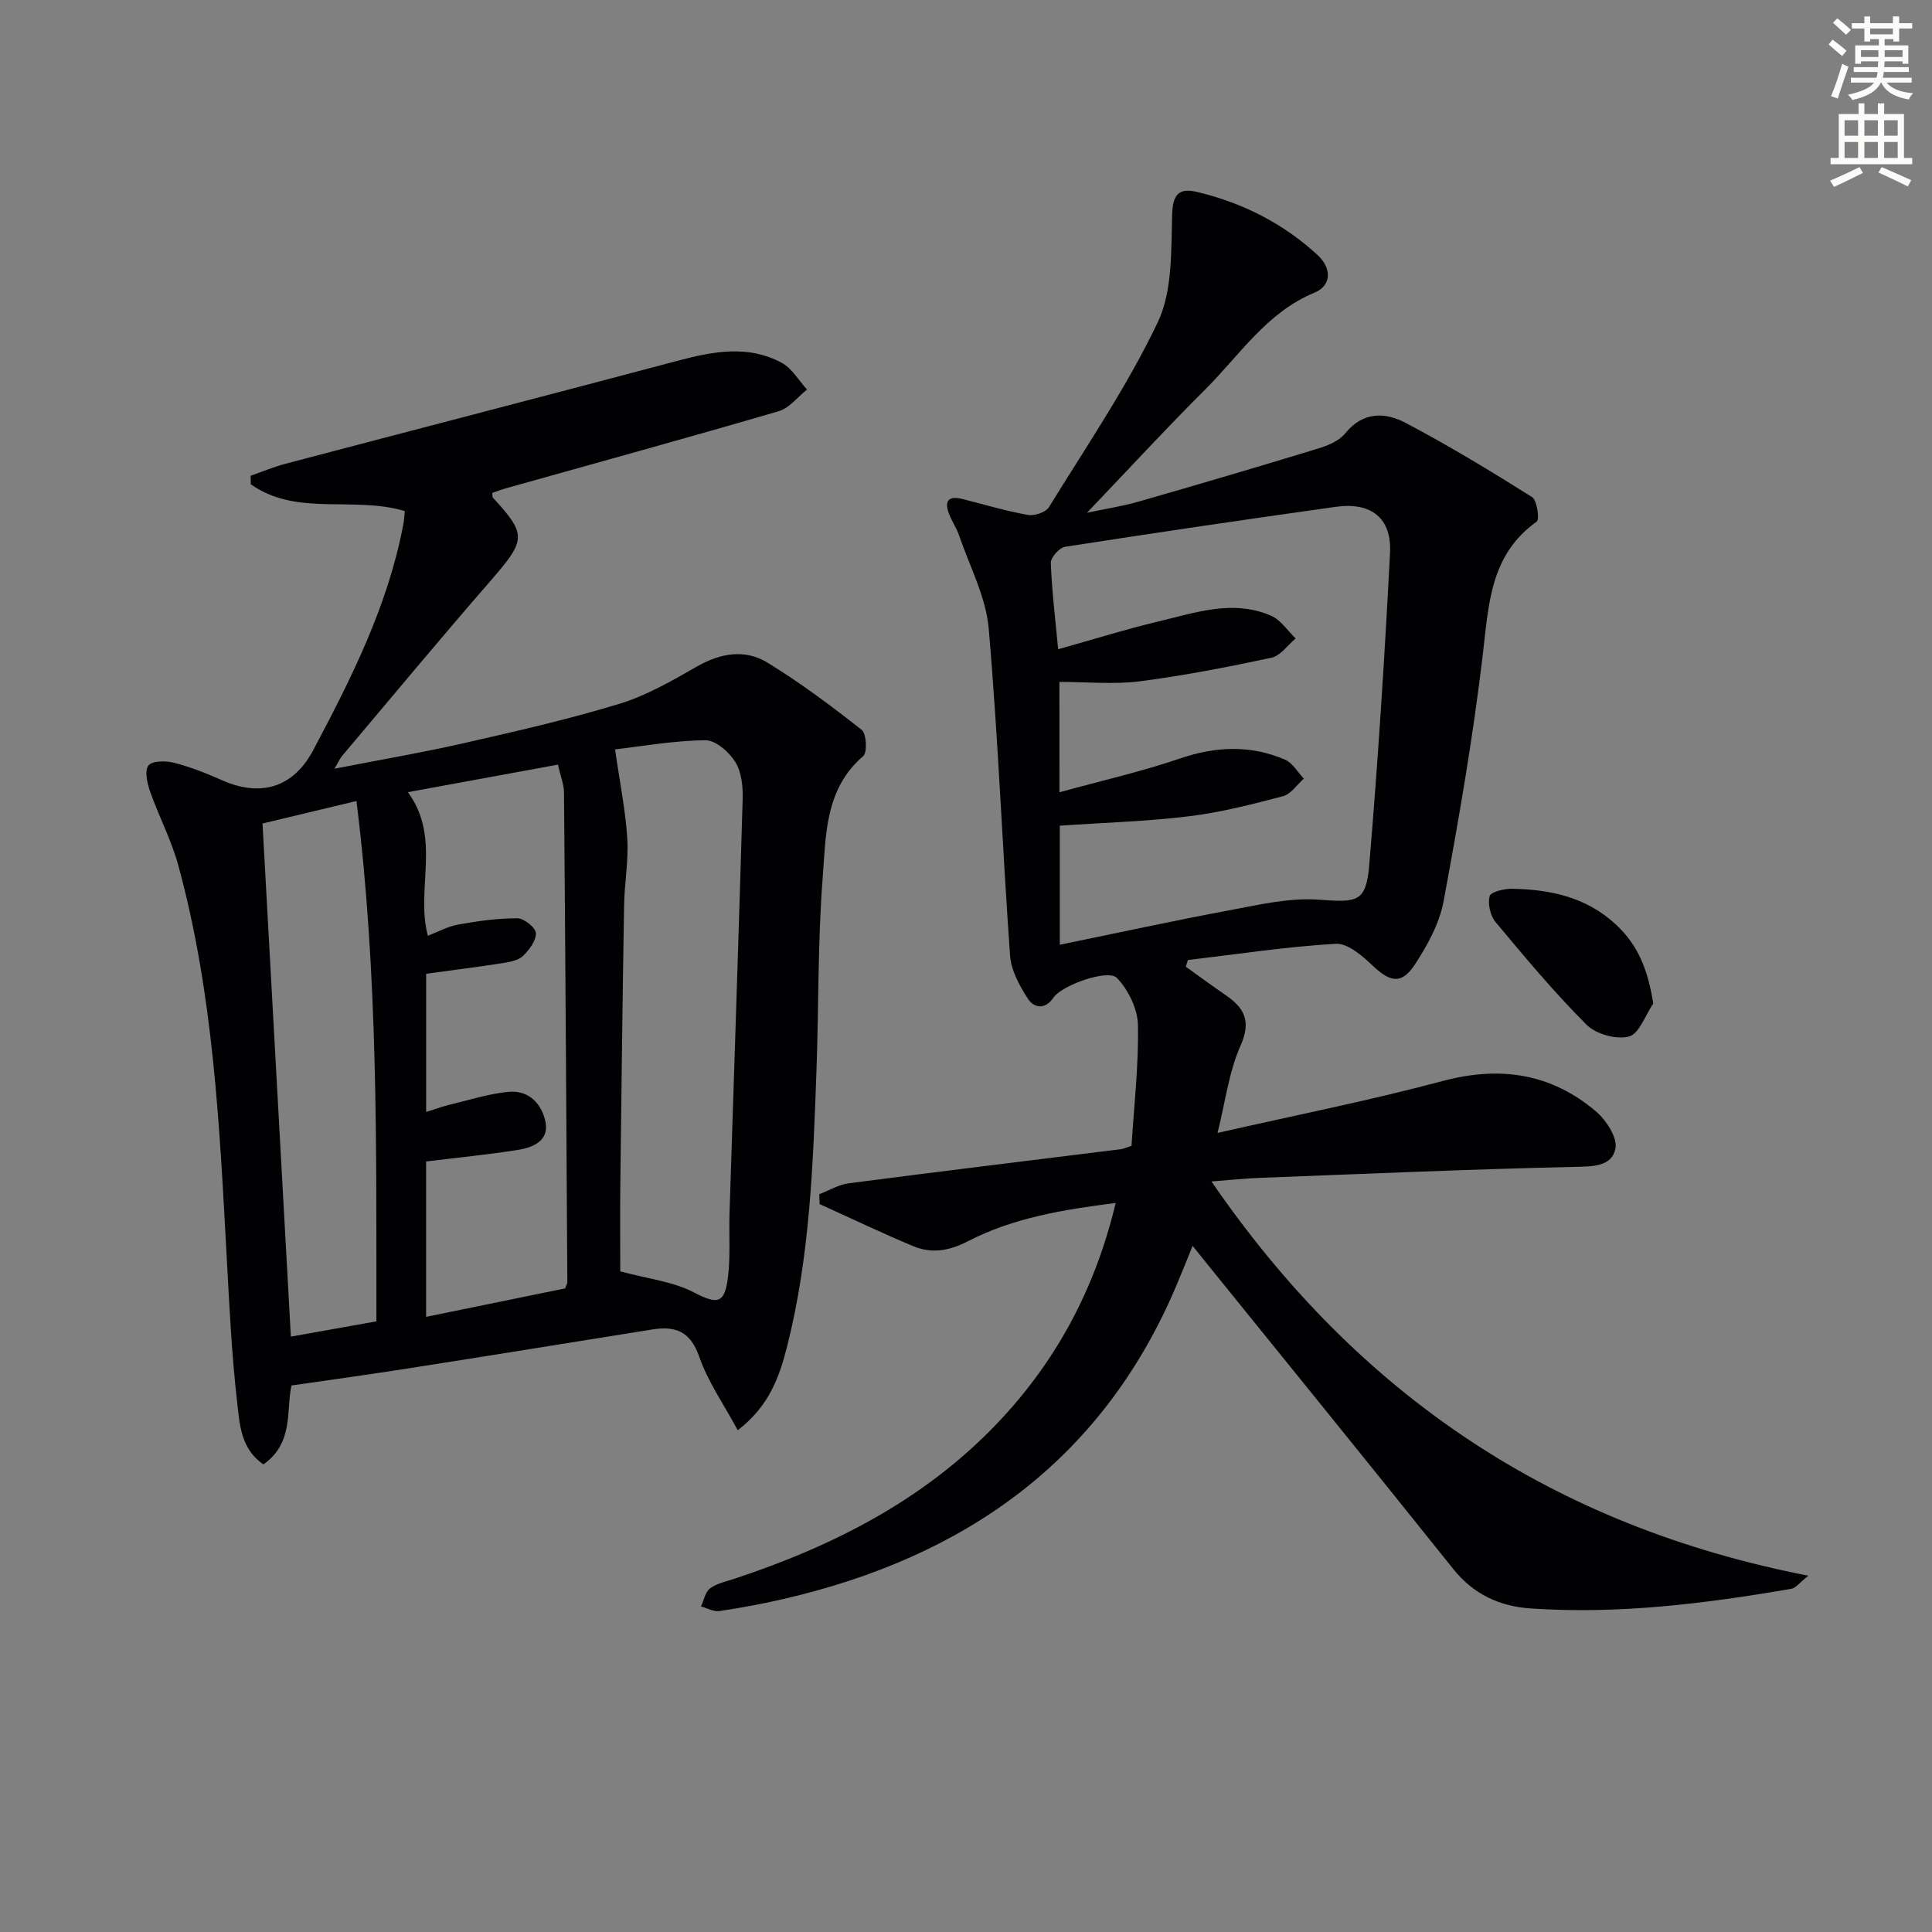
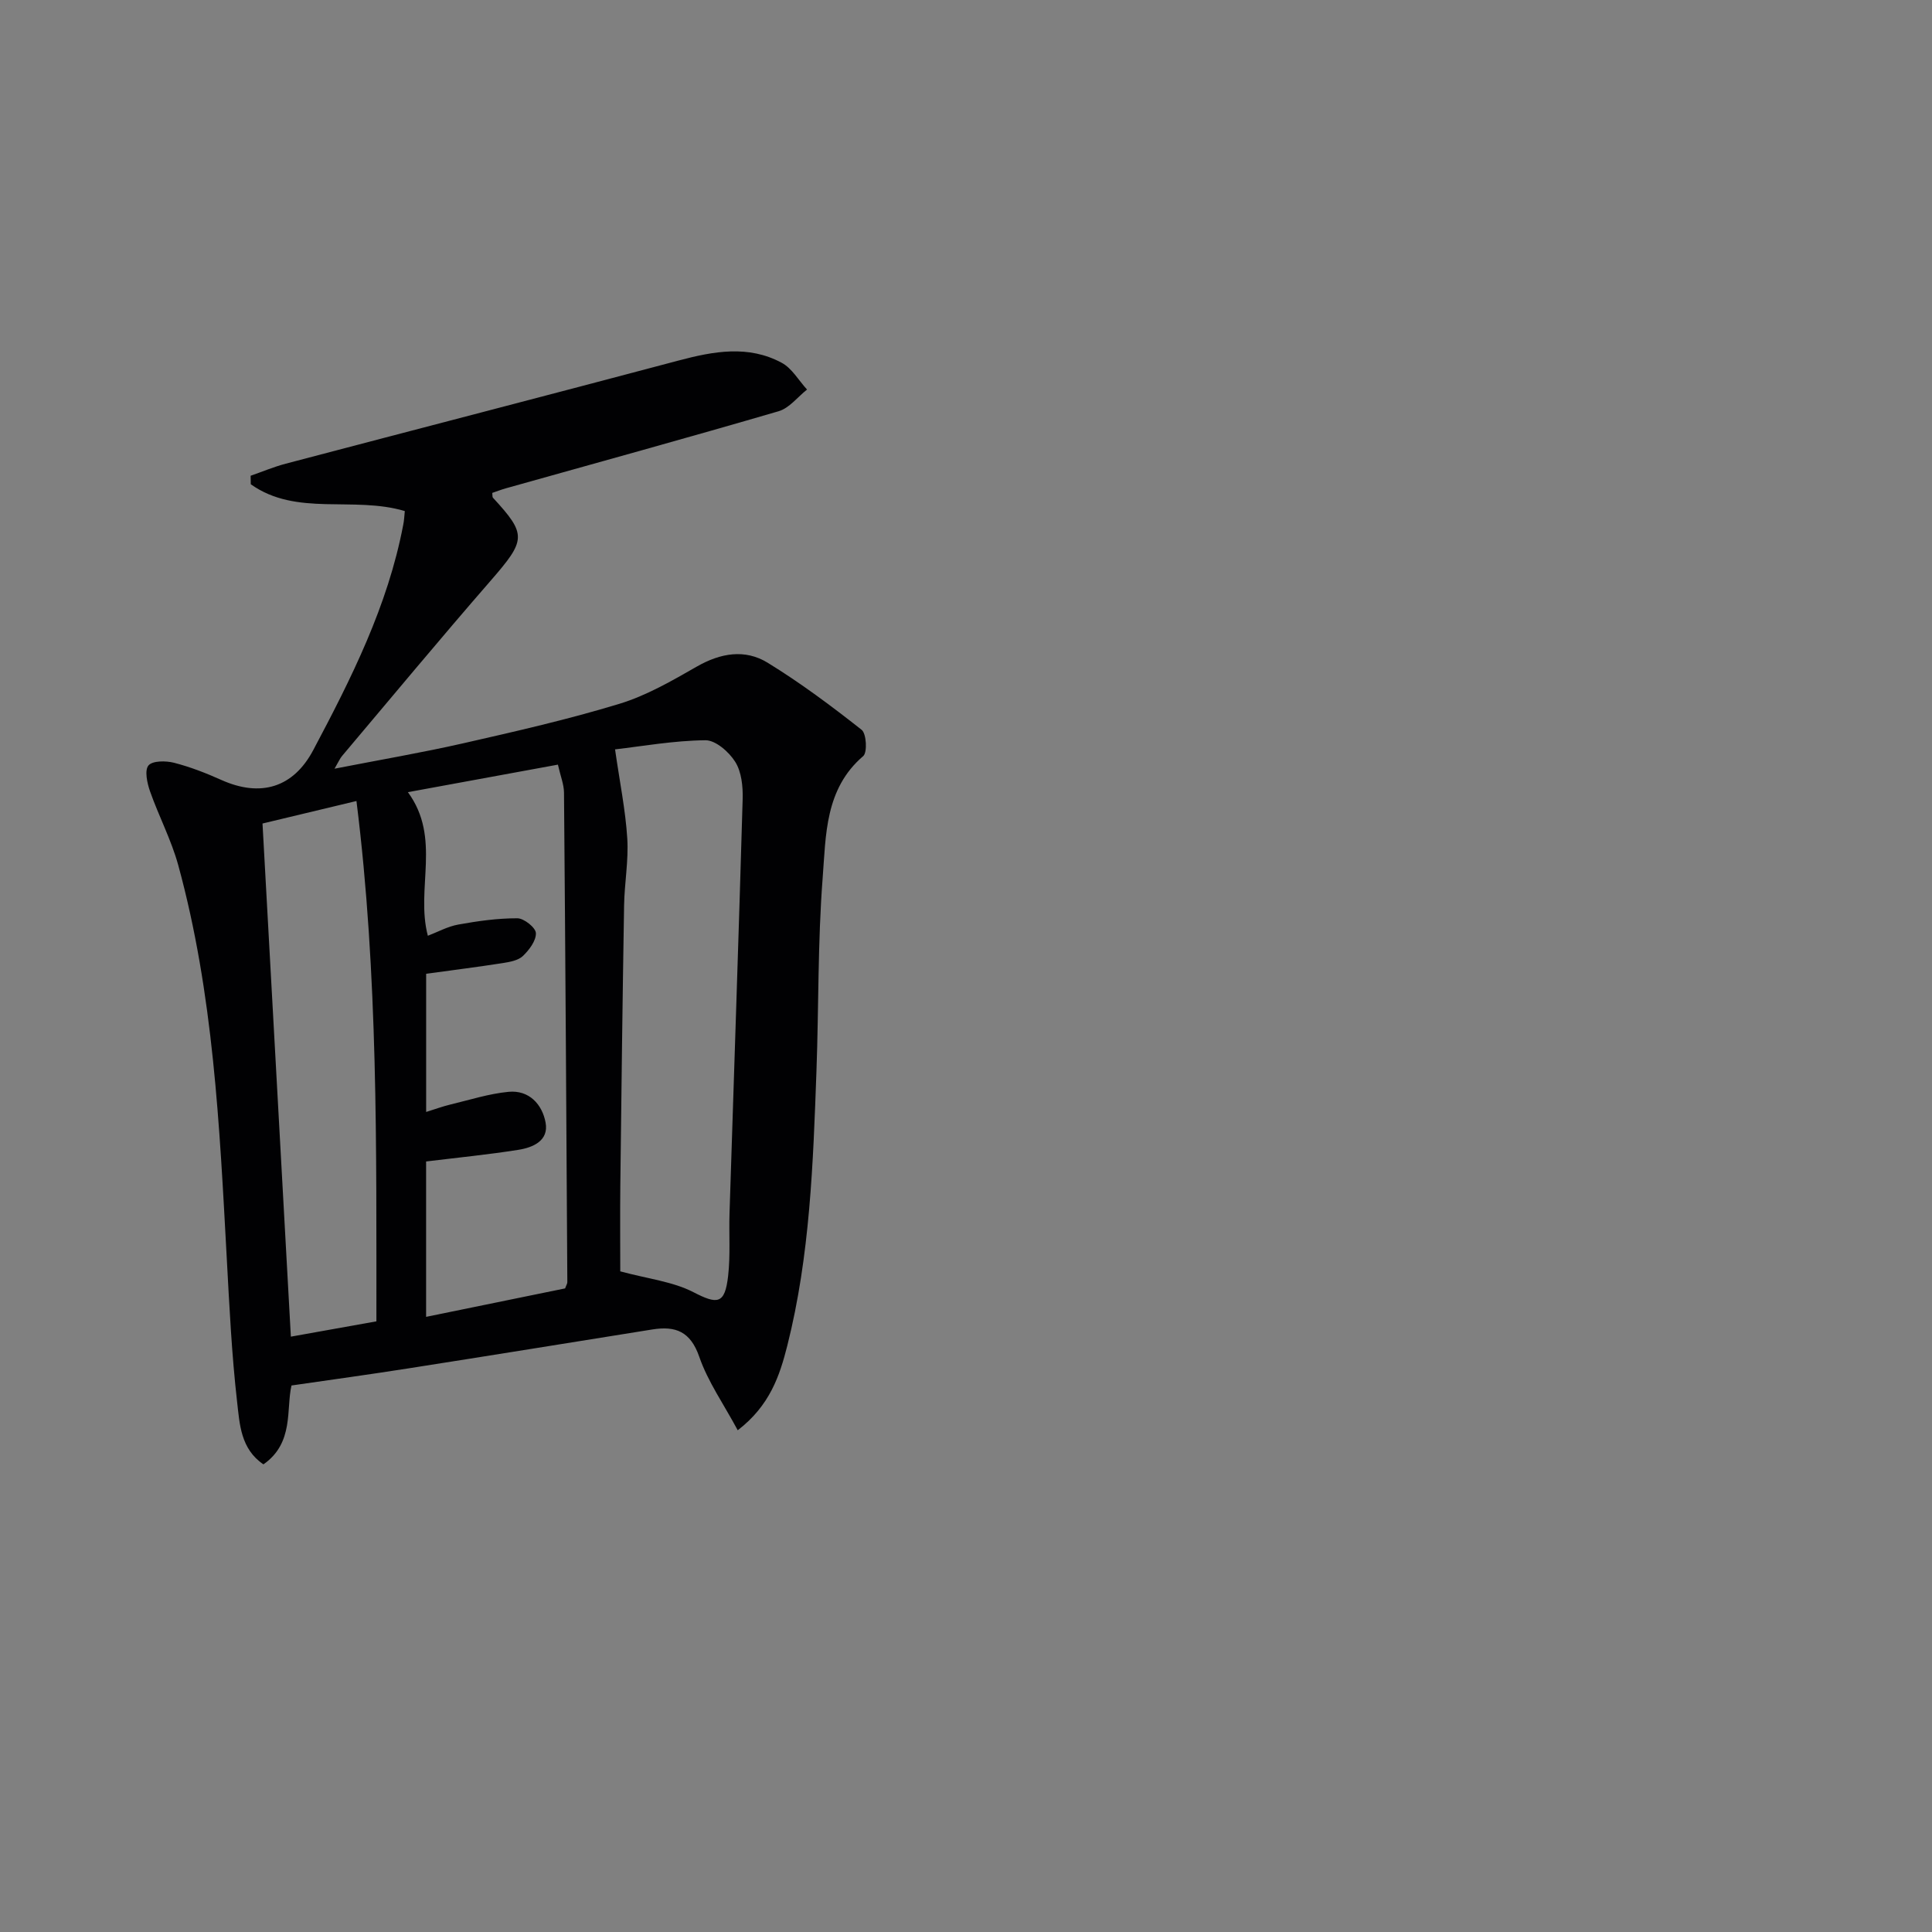
<svg xmlns="http://www.w3.org/2000/svg" enable-background="new 0 0 400 400" viewBox="0 0 400 400">
  <rect x="0" y="0" width="400" height="400" fill="#808080" stroke="none" />
-   <path d="m378.6 9.2.8-1c.9.7 1.9 1.4 2.9 2.3l-.9 1.1c-1.1-.9-2-1.7-2.8-2.4zm.5 10.7c.9-2.1 1.6-4.3 2.3-6.7.4.2.8.4 1.3.6-.7 2.1-1.5 4.3-2.2 6.6zm.4-15.2.9-.9c1 .8 2 1.6 2.8 2.4l-1 1c-1-.9-1.9-1.8-2.7-2.5zm12.5-1.3h1.2v1.4h2.7v1.1h-2.7v2.7h-1.2v-.5h-1.8v1.3h4.9v3.8h-1.2v-.5h-3.7c0 .4-.1.9-.1 1.2h5.1v1h-5.2c0 .5-.1.9-.2 1.2h6v1h-5.2c1.1 1.3 2.9 2 5.5 2.2-.4.4-.7.8-.9 1.3-2.9-.5-4.8-1.6-5.7-3.5h-.1c-.8 1.7-2.7 2.9-5.9 3.6-.2-.4-.6-.8-.9-1.1 2.8-.6 4.6-1.4 5.4-2.5h-4.8v-1h5.3c.1-.3.2-.7.2-1.2h-4.9v-1h5c0-.4 0-.8.1-1.2h-3.6v.5h-1.2v-3.8h4.9v-1.3h-1.8v.5h-1.2v-2.7h-2.6v-1.1h2.6v-1.4h1.2v1.4h4.7v-1.4zm-6.7 8.4h3.6c0-.4 0-.9 0-1.4h-3.6zm1.9-4.7h4.7v-1.2h-4.7zm6.7 3.3h-3.7v1.4h3.7z" fill="#fcfbfa" />
-   <path d="m384.7 21.4h1.3v2.2h2.8v-2.2h1.3v2.2h4.1v9.1h1.7v1.3h-16.9v-1.3h1.7v-9.1h4.1v-2.2zm.3 13.2.7 1.2c-1.8.9-3.8 1.9-6 2.9-.2-.4-.5-.8-.8-1.3 2.4-1 4.4-2 6.1-2.8zm-3.1-6.5h2.8v-3.2h-2.8zm0 4.6h2.8v-3.3h-2.8zm4.1-4.6h2.8v-3.2h-2.8zm0 4.6h2.8v-3.3h-2.8zm3.6 1.9c2.1.9 4.1 1.8 6.1 2.7l-.7 1.3c-2.2-1.1-4.2-2-6.1-2.9zm3.3-9.7h-2.8v3.2h2.8zm-2.8 7.8h2.8v-3.3h-2.8z" fill="#fcfbfa" />
  <g fill="#010103">
-     <path d="m250.82 244.61c30.38 44.26 70.79 71.36 123.58 81.62-1.88 1.49-2.61 2.56-3.5 2.71-17.88 3.08-35.86 5.32-54.04 4.07-6.29-.43-11.76-2.89-15.94-8.12-17.25-21.57-34.67-43.01-52.03-64.49-.51-.63-1.02-1.27-1.97-2.46-1.27 3.12-2.33 5.81-3.46 8.46-15.43 36.23-43.93 56.06-81.31 64.67-4.37 1.01-8.78 1.83-13.21 2.48-1.2.17-2.53-.61-3.81-.95.6-1.28.88-3 1.88-3.74 1.4-1.05 3.32-1.43 5.05-2 20.32-6.72 39.03-16.19 54.07-31.83 12.35-12.84 20.56-27.96 24.86-45.97-10.9 1.38-21.2 3.08-30.56 7.91-3.93 2.03-7.53 2.63-11.37 1.03-6.53-2.73-12.92-5.79-19.37-8.71-.02-.68-.04-1.37-.06-2.05 2.04-.78 4.03-1.99 6.14-2.26 18.77-2.44 37.56-4.72 56.34-7.06.47-.06.91-.28 2.16-.69.51-8.2 1.49-16.62 1.33-25.02-.07-3.34-1.99-7.27-4.33-9.72-1.85-1.94-11.42 1.49-13.15 4.04-1.79 2.64-4.08 2.13-5.3.25-1.75-2.68-3.48-5.88-3.7-8.96-1.61-22.56-2.46-45.17-4.42-67.69-.57-6.56-3.95-12.88-6.13-19.28-.53-1.55-1.51-2.93-2.09-4.47-1.06-2.81.02-3.78 2.85-3.05 4.49 1.14 8.95 2.47 13.51 3.28 1.35.24 3.69-.55 4.34-1.62 7.76-12.6 16.15-24.92 22.5-38.22 3.1-6.49 2.78-14.84 3-22.38.13-4.36 1.55-5.5 5.2-4.64 9.38 2.24 17.8 6.5 24.9 13.04 3.06 2.82 2.82 6.38-.59 7.78-9.91 4.09-15.49 12.9-22.6 20-8.23 8.21-16.12 16.77-24.54 25.59 3.61-.77 7.21-1.32 10.69-2.31 12.42-3.56 24.82-7.22 37.18-10.99 2.02-.62 4.34-1.58 5.59-3.13 3.68-4.57 8.29-4.41 12.52-2.17 8.94 4.71 17.6 9.96 26.15 15.34 1.05.66 1.61 4.64.98 5.09-9.66 6.88-9.93 17.1-11.16 27.51-2.02 17.11-4.97 34.14-8.12 51.09-.85 4.58-3.32 9.08-5.91 13.05-2.77 4.25-5.13 3.75-8.8.26-2.13-2.02-5.15-4.65-7.62-4.5-10.23.6-20.41 2.16-30.6 3.36-.15.46-.29.93-.44 1.39 2.75 1.96 5.46 3.97 8.25 5.88 3.9 2.67 5.33 5.39 3.08 10.46-2.42 5.45-3.15 11.64-4.76 18.07 16.32-3.71 31.58-6.73 46.58-10.74 11.9-3.18 22.44-1.61 31.75 6.27 2.13 1.8 4.5 5.45 4.05 7.71-.75 3.76-4.71 3.7-8.51 3.79-21.77.49-43.52 1.45-65.28 2.28-2.96.11-5.9.43-9.85.74zm-31.47-80.58c8.68-2.39 16.92-4.25 24.87-6.97 7.45-2.54 14.64-2.87 21.82.21 1.57.68 2.62 2.59 3.91 3.93-1.43 1.26-2.68 3.22-4.33 3.65-6.4 1.68-12.88 3.35-19.43 4.15-8.85 1.07-17.79 1.33-26.77 1.95v24.65c11.96-2.45 23.44-4.96 34.98-7.11 6.17-1.15 12.53-2.67 18.68-2.22 7.88.58 9.76.6 10.41-7.21 1.81-21.5 3.19-43.05 4.3-64.6.37-7.22-3.93-10.55-11.21-9.53-18.71 2.62-37.4 5.37-56.07 8.28-1.18.18-2.99 2.22-2.95 3.34.21 5.76.92 11.49 1.52 17.87 7.36-2.06 13.98-4.14 20.71-5.74 7.69-1.83 15.48-4.62 23.36-1.21 2.01.87 3.42 3.1 5.1 4.71-1.65 1.38-3.13 3.59-4.99 3.99-9.05 1.94-18.16 3.71-27.33 4.89-5.36.68-10.87.12-16.59.12.01 7.46.01 14.38.01 22.85z" />
    <path d="m83.81 105.81c-10.69-3.18-22.4 1.2-31.89-5.55-.01-.59-.02-1.17-.03-1.76 2.42-.84 4.8-1.85 7.27-2.5 27.11-7.14 54.25-14.16 81.35-21.36 7.23-1.92 14.42-3.25 21.33.47 2.13 1.14 3.52 3.66 5.25 5.54-1.95 1.54-3.67 3.84-5.88 4.49-18.79 5.49-37.66 10.68-56.51 15.97-.95.27-1.87.63-2.78.94.06.46-.01.84.15 1.01 7.07 7.68 6.86 8.72-.6 17.3-10.38 11.93-20.47 24.1-30.67 36.18-.41.49-.67 1.11-1.54 2.61 9.47-1.85 18.16-3.33 26.74-5.28 10.82-2.46 21.66-4.93 32.26-8.16 5.61-1.71 10.88-4.77 16.02-7.71 4.92-2.81 9.97-3.67 14.67-.78 6.77 4.16 13.19 8.95 19.44 13.88 1 .79 1.21 4.68.33 5.44-7.95 6.8-7.71 16.38-8.4 25.27-1.02 13.26-.8 26.6-1.28 39.91-.69 19.1-1.33 38.23-6.04 56.89-1.57 6.2-3.6 12.39-10.26 17.51-2.91-5.42-6.18-10.05-7.96-15.2-1.82-5.26-4.91-6.44-9.72-5.67-16.86 2.7-33.72 5.43-50.58 8.07-7.84 1.23-15.7 2.31-24.13 3.53-1.14 4.9.56 11.9-5.81 16.33-4.72-3.19-4.92-8.34-5.44-12.85-1.13-9.89-1.61-19.87-2.15-29.82-1.49-27.37-2.76-54.77-10.05-81.4-1.44-5.24-4.04-10.15-5.85-15.31-.59-1.69-1.15-4.32-.31-5.32s3.59-.99 5.28-.56c3.35.86 6.62 2.13 9.78 3.55 8.17 3.67 14.94 1.6 19.06-6.18 7.88-14.85 15.42-29.84 18.61-46.56.21-.96.24-1.96.34-2.92zm33.19 160.94c.24-.67.46-.98.46-1.29-.2-33.78-.4-67.56-.69-101.34-.01-1.71-.72-3.41-1.26-5.81-10.72 1.97-20.88 3.83-31.06 5.7 6.99 9.53 1.55 19.96 4.13 29.73 2.02-.77 4.09-1.92 6.3-2.32 4.03-.73 8.15-1.31 12.23-1.3 1.37 0 3.79 1.93 3.84 3.06.07 1.57-1.38 3.49-2.68 4.74-.97.93-2.7 1.24-4.14 1.47-5.2.81-10.43 1.47-15.9 2.22v28.61c1.86-.58 3.4-1.15 4.98-1.53 4.01-.96 8.01-2.25 12.08-2.64 4.25-.41 6.97 2.59 7.67 6.37.69 3.75-2.6 5.16-5.64 5.64-6.25.99-12.56 1.61-19.1 2.41v32.17c9.87-2.02 19.42-3.97 28.78-5.89zm10.34-111.6c.98 6.85 2.17 12.62 2.53 18.44.29 4.61-.59 9.28-.66 13.92-.32 19.31-.56 38.62-.78 57.93-.07 6.44-.01 12.87-.01 17.78 5.77 1.56 10.88 2.11 15.14 4.31 5 2.58 6.52 2.52 7.19-3.36.49-4.28.15-8.65.29-12.98.91-28.59 1.9-57.19 2.72-85.78.07-2.58-.23-5.6-1.54-7.68-1.28-2.05-4.07-4.49-6.17-4.47-6.56.07-13.09 1.24-18.71 1.89zm-49.41 118.42c-.02-35.95.38-71.71-4.13-107.73-7.13 1.71-13.33 3.19-19.45 4.66 1.98 35.82 3.92 71.05 5.87 106.24 6.03-1.08 11.55-2.07 17.71-3.17z" />
-     <path d="m342.29 207.77c-1.65 2.4-2.9 6.26-5.03 6.83-2.6.69-6.83-.49-8.78-2.44-6.69-6.69-12.78-13.99-18.85-21.27-1.09-1.31-1.64-3.77-1.21-5.36.24-.89 3.03-1.55 4.66-1.52 7.95.15 15.38 1.72 21.55 7.47 4.6 4.31 6.57 9.42 7.66 16.29z" />
  </g>
</svg>